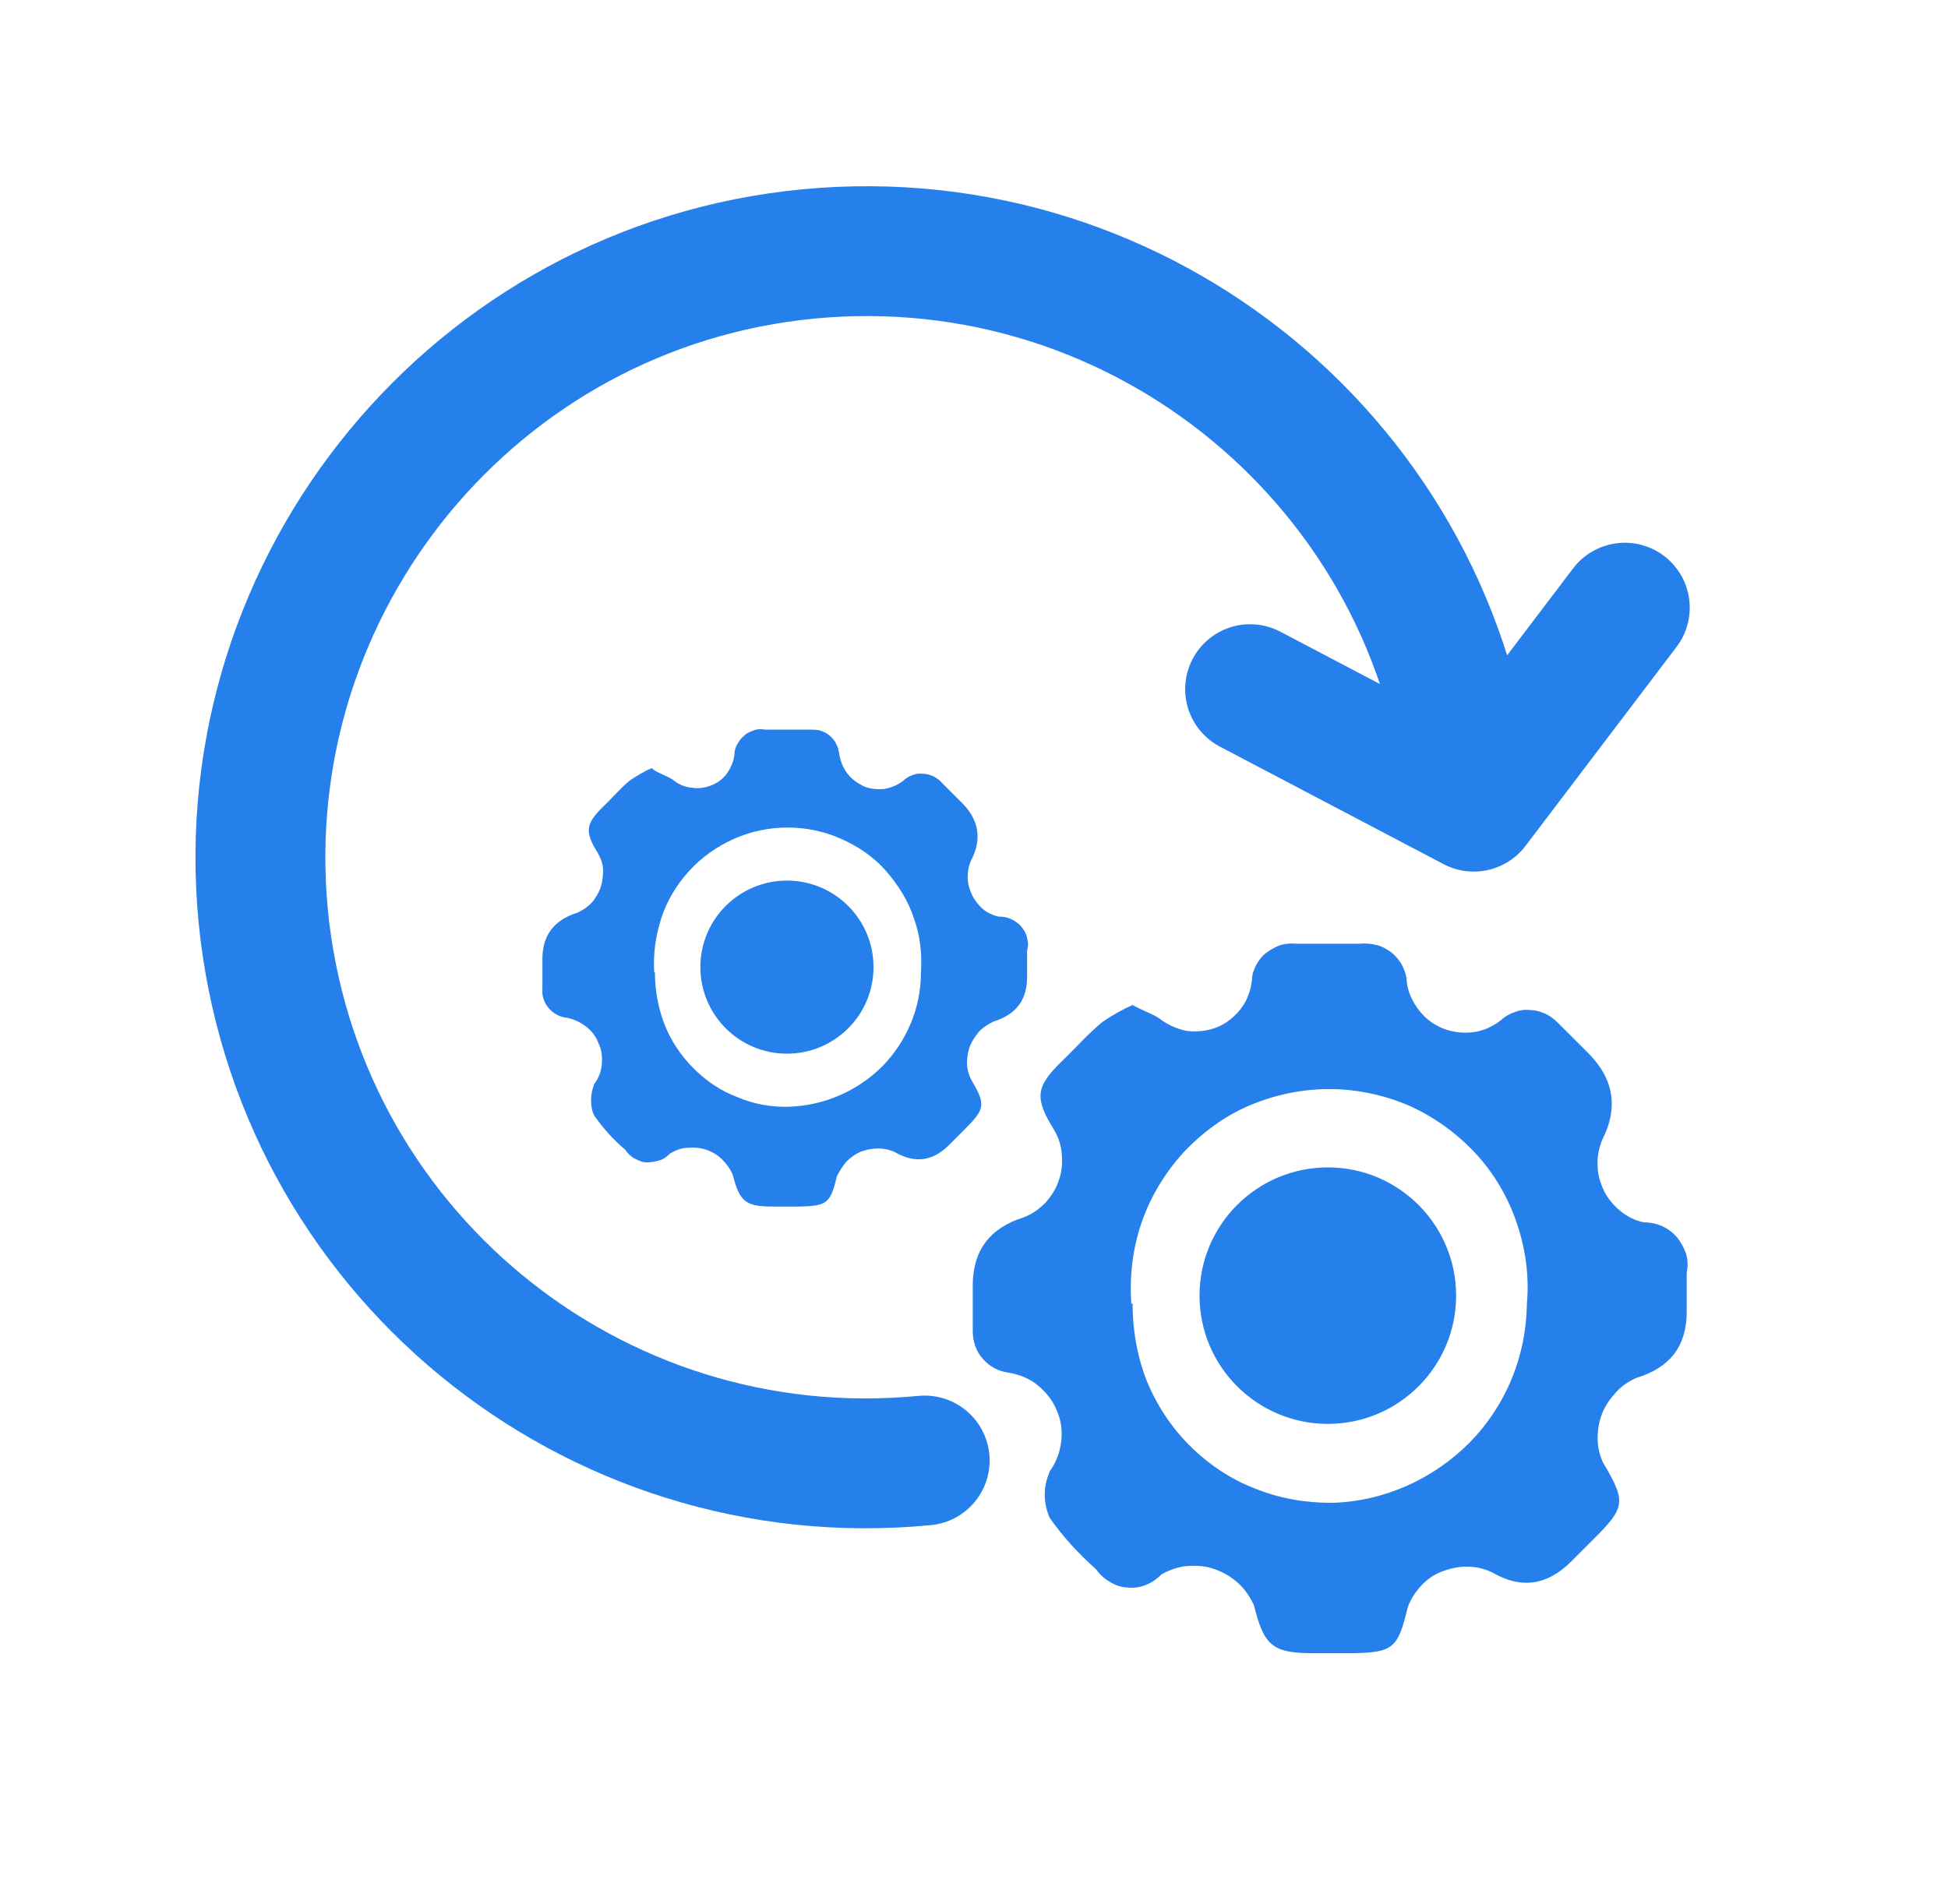
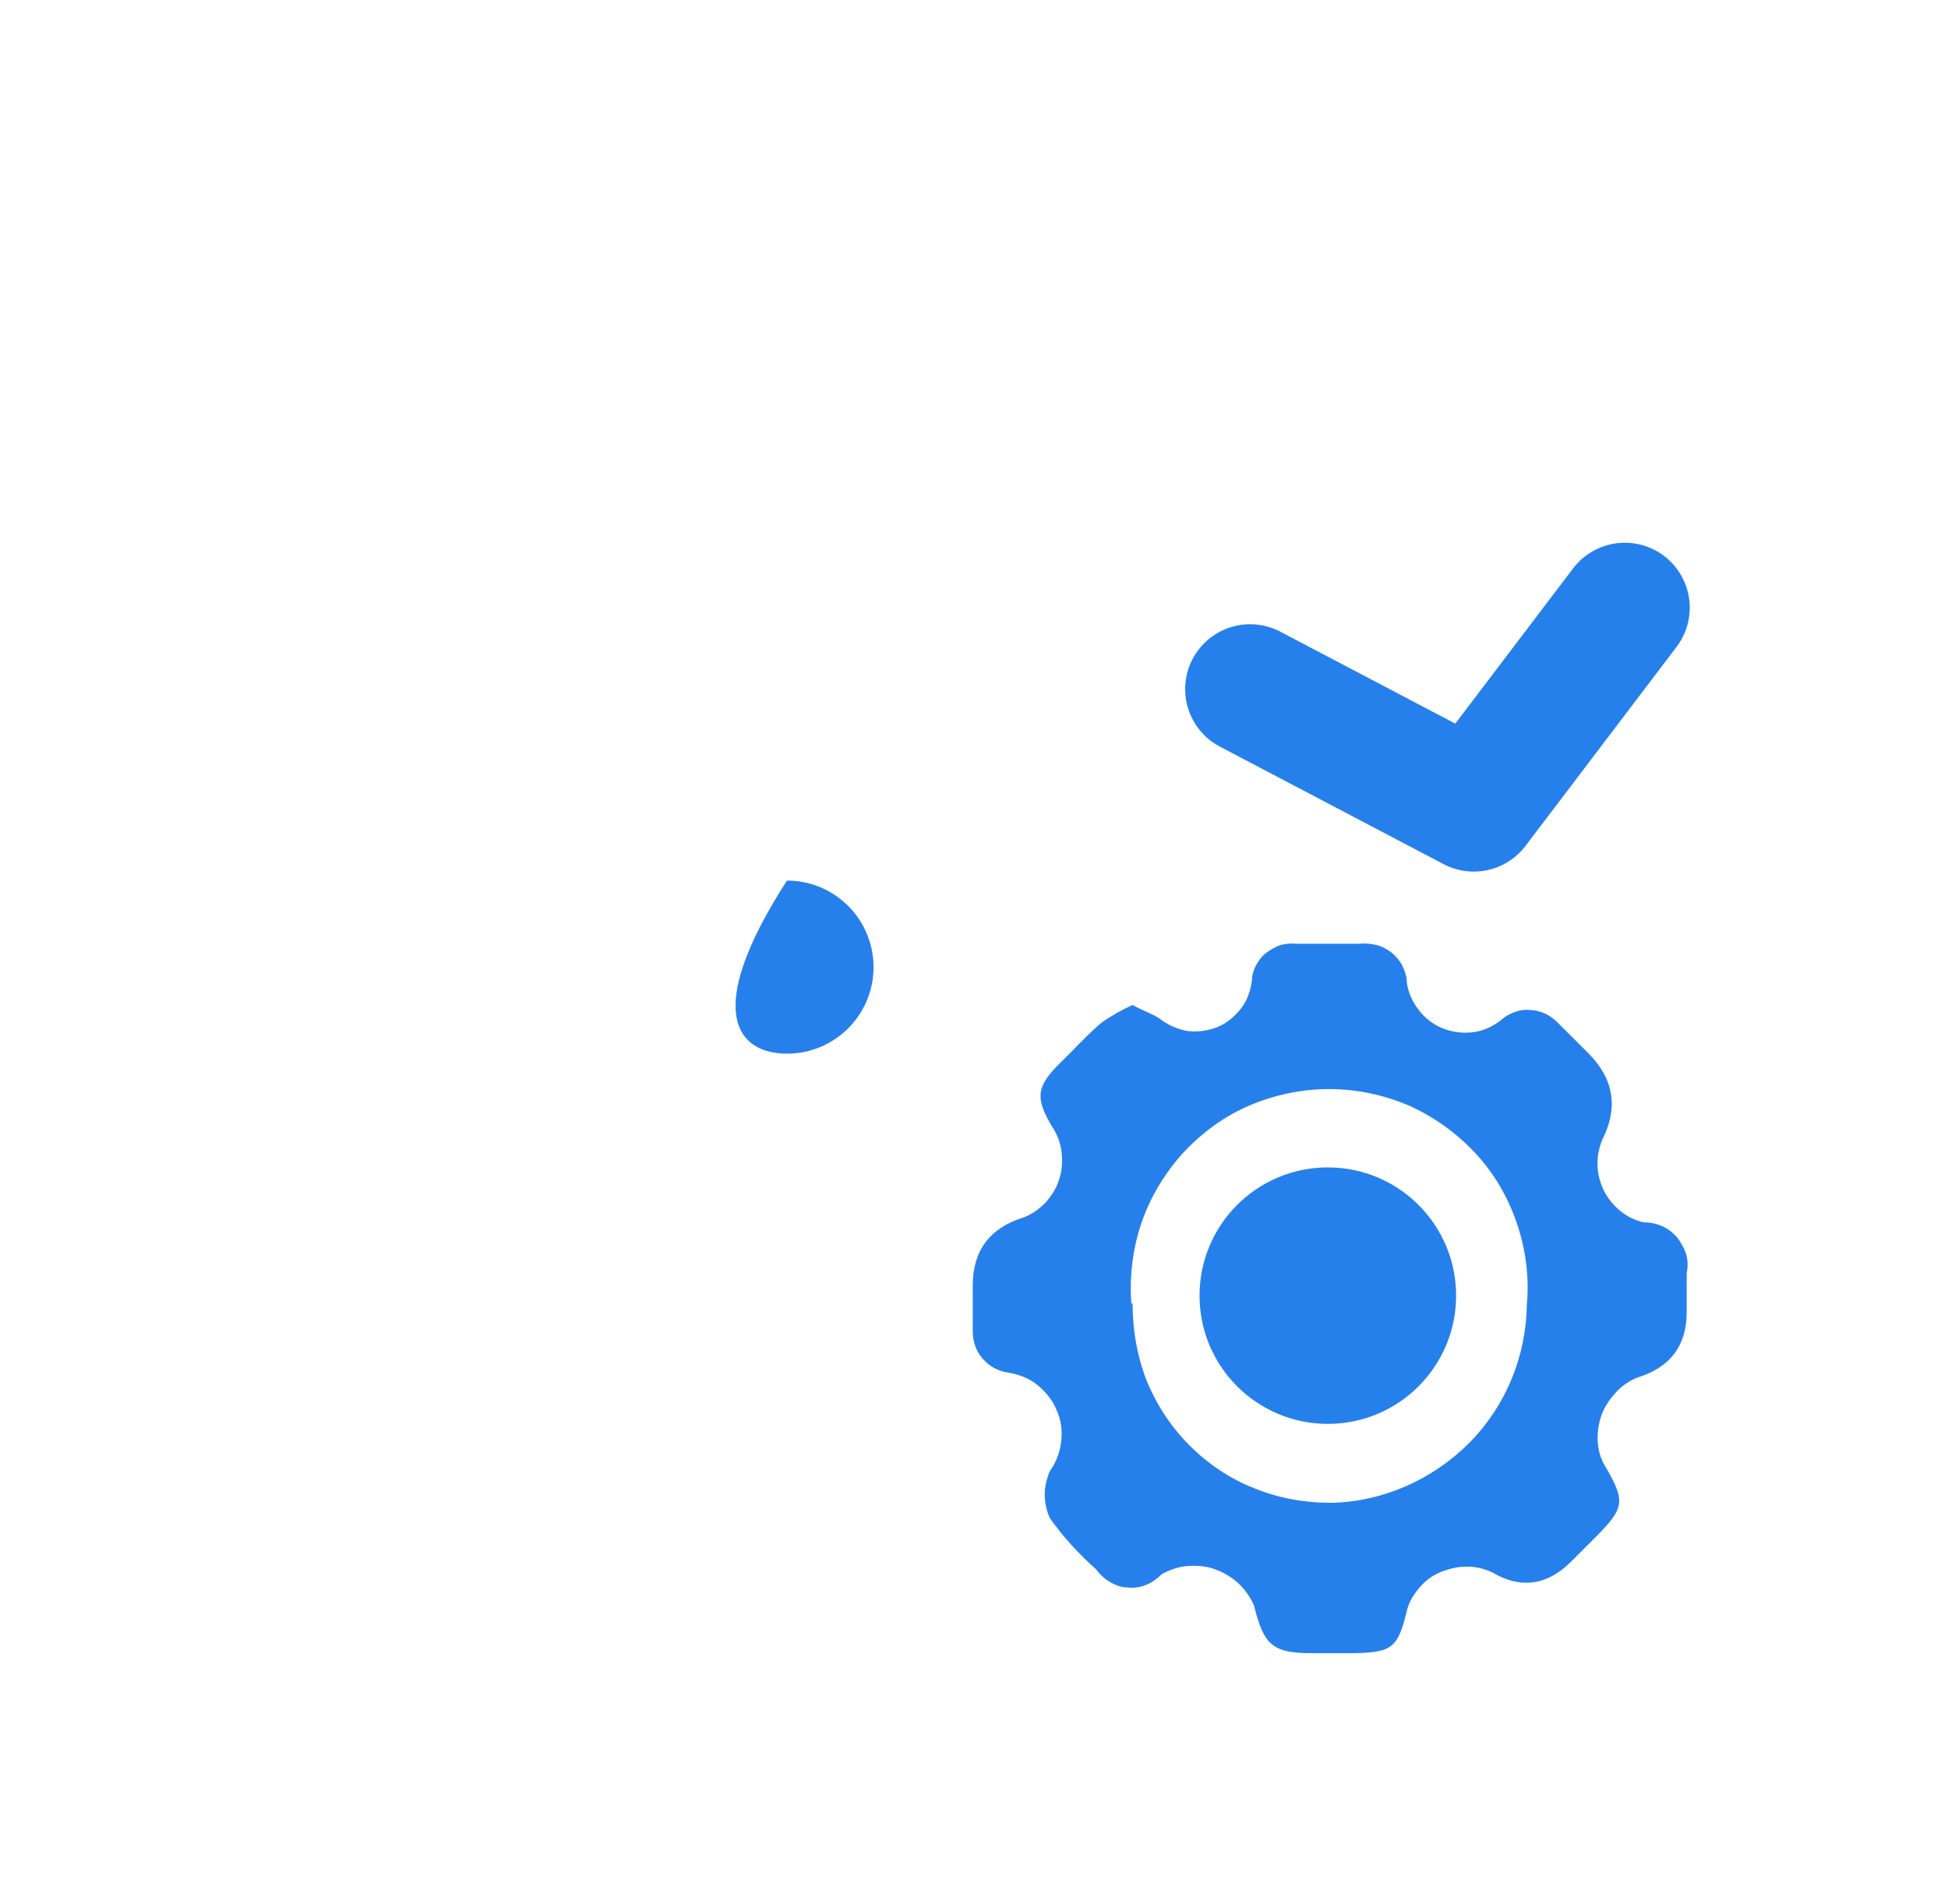
<svg xmlns="http://www.w3.org/2000/svg" width="45" height="44" viewBox="0 0 45 44" fill="none">
-   <path d="M33.972 18.478C33.228 10.771 26.382 5.137 18.69 5.866C10.998 6.596 5.349 13.456 6.079 21.149C6.823 28.856 13.654 34.49 21.361 33.745" stroke="#2680EB" stroke-width="3" stroke-linecap="round" stroke-linejoin="round" />
  <path d="M37.534 14.04L34.045 18.638L28.878 15.923" stroke="#2680EB" stroke-width="3" stroke-linecap="round" stroke-linejoin="round" />
  <path d="M26.163 23.221C26.397 23.353 26.601 23.411 26.776 23.528C26.966 23.674 27.185 23.776 27.419 23.82C27.652 23.849 27.9 23.82 28.119 23.732C28.338 23.645 28.528 23.484 28.674 23.294C28.82 23.105 28.893 22.871 28.922 22.637C28.922 22.521 28.966 22.389 29.024 22.287C29.083 22.185 29.156 22.083 29.258 22.01C29.36 21.937 29.462 21.878 29.579 21.835C29.696 21.805 29.827 21.791 29.944 21.805H31.403C31.535 21.791 31.666 21.805 31.797 21.835C31.929 21.864 32.046 21.937 32.148 22.01C32.25 22.097 32.338 22.2 32.396 22.316C32.454 22.433 32.498 22.564 32.498 22.696C32.527 22.929 32.63 23.148 32.776 23.338C32.922 23.528 33.111 23.674 33.33 23.761C33.549 23.849 33.797 23.878 34.031 23.849C34.264 23.82 34.483 23.718 34.673 23.572C34.761 23.484 34.877 23.426 34.994 23.382C35.111 23.338 35.228 23.323 35.359 23.338C35.476 23.338 35.607 23.382 35.709 23.426C35.826 23.484 35.914 23.557 36.001 23.645L36.702 24.345C37.286 24.939 37.388 25.605 37.008 26.345C36.935 26.535 36.892 26.739 36.906 26.929C36.906 27.133 36.965 27.323 37.052 27.513C37.14 27.688 37.271 27.848 37.432 27.98C37.592 28.111 37.767 28.199 37.972 28.242C38.118 28.242 38.264 28.272 38.395 28.33C38.526 28.388 38.643 28.476 38.745 28.593C38.833 28.709 38.906 28.841 38.95 28.972C38.993 29.118 38.993 29.264 38.964 29.41V30.315C38.964 31.094 38.58 31.6 37.811 31.833C37.636 31.906 37.461 32.023 37.33 32.169C37.198 32.315 37.081 32.475 37.008 32.665C36.935 32.855 36.906 33.045 36.906 33.234C36.906 33.424 36.95 33.629 37.038 33.804C37.563 34.694 37.548 34.825 36.833 35.541L36.293 36.081C35.739 36.635 35.13 36.718 34.469 36.329C34.279 36.241 34.089 36.197 33.885 36.197C33.681 36.197 33.491 36.241 33.301 36.314C33.111 36.387 32.951 36.504 32.819 36.65C32.688 36.796 32.571 36.971 32.513 37.161C32.294 38.08 32.177 38.182 31.243 38.197H30.338C29.389 38.197 29.199 38.022 28.966 37.088C28.878 36.898 28.762 36.723 28.601 36.577C28.44 36.431 28.265 36.329 28.061 36.256C27.857 36.183 27.652 36.168 27.433 36.183C27.229 36.197 27.024 36.27 26.835 36.373C26.733 36.475 26.616 36.562 26.47 36.621C26.324 36.679 26.192 36.694 26.047 36.679C25.901 36.679 25.755 36.621 25.638 36.548C25.506 36.475 25.404 36.373 25.317 36.256C24.923 35.906 24.558 35.511 24.251 35.074C24.178 34.913 24.134 34.723 24.134 34.533C24.134 34.344 24.178 34.169 24.251 33.993C24.397 33.789 24.485 33.556 24.514 33.307C24.543 33.059 24.514 32.811 24.412 32.592C24.324 32.359 24.164 32.169 23.974 32.008C23.784 31.848 23.551 31.76 23.302 31.716C23.069 31.687 22.85 31.57 22.704 31.395C22.543 31.22 22.471 30.986 22.471 30.753V29.702C22.471 28.894 22.865 28.369 23.653 28.126C23.843 28.053 24.003 27.936 24.149 27.79C24.28 27.644 24.397 27.469 24.456 27.279C24.529 27.089 24.543 26.885 24.529 26.681C24.514 26.476 24.456 26.287 24.353 26.111C23.901 25.381 23.916 25.119 24.514 24.535C24.835 24.228 25.127 23.893 25.463 23.615C25.696 23.455 25.93 23.323 26.192 23.207L26.163 23.221ZM26.163 30.111C26.163 30.724 26.265 31.322 26.485 31.892C26.718 32.461 27.054 32.972 27.477 33.395C27.9 33.818 28.411 34.169 28.98 34.388C29.55 34.621 30.148 34.723 30.761 34.723C31.958 34.694 33.097 34.183 33.943 33.337C34.79 32.475 35.257 31.337 35.272 30.125C35.33 29.498 35.242 28.855 35.038 28.257C34.834 27.659 34.513 27.104 34.075 26.637C33.637 26.17 33.126 25.805 32.542 25.542C31.958 25.294 31.331 25.163 30.703 25.163C30.075 25.163 29.448 25.294 28.864 25.542C28.28 25.79 27.769 26.17 27.331 26.637C26.908 27.104 26.572 27.659 26.368 28.257C26.163 28.855 26.09 29.498 26.134 30.125L26.163 30.111Z" fill="#2680EB" />
  <path d="M30.674 32.899C32.31 32.899 33.637 31.572 33.637 29.936C33.637 28.299 32.31 26.973 30.674 26.973C29.037 26.973 27.71 28.299 27.71 29.936C27.71 31.572 29.037 32.899 30.674 32.899Z" fill="#2680EB" />
-   <path d="M15.129 17.806C15.289 17.894 15.42 17.938 15.537 18.011C15.654 18.113 15.815 18.186 15.975 18.2C16.136 18.229 16.296 18.2 16.442 18.142C16.588 18.084 16.72 17.981 16.807 17.85C16.895 17.719 16.953 17.573 16.968 17.412C16.968 17.324 16.997 17.252 17.041 17.178C17.084 17.105 17.128 17.047 17.201 16.989C17.259 16.93 17.347 16.901 17.42 16.872C17.493 16.843 17.581 16.843 17.668 16.857H18.661C18.748 16.857 18.836 16.857 18.924 16.872C19.011 16.901 19.084 16.93 19.157 16.989C19.23 17.047 19.288 17.12 19.318 17.193C19.361 17.266 19.376 17.354 19.391 17.441C19.42 17.602 19.478 17.748 19.58 17.879C19.683 18.011 19.814 18.098 19.96 18.171C20.106 18.229 20.266 18.244 20.427 18.229C20.587 18.2 20.733 18.142 20.865 18.04C20.923 17.981 20.996 17.938 21.084 17.908C21.157 17.879 21.244 17.864 21.332 17.879C21.419 17.879 21.492 17.908 21.566 17.938C21.639 17.981 21.711 18.025 21.755 18.084L22.222 18.55C22.621 18.95 22.689 19.397 22.427 19.893C22.368 20.025 22.354 20.156 22.354 20.288C22.354 20.419 22.398 20.55 22.456 20.682C22.514 20.798 22.602 20.915 22.704 21.003C22.806 21.09 22.938 21.149 23.069 21.178C23.171 21.178 23.259 21.192 23.361 21.236C23.448 21.28 23.536 21.338 23.594 21.411C23.653 21.484 23.711 21.572 23.726 21.674C23.755 21.776 23.755 21.864 23.726 21.966V22.579C23.726 23.105 23.468 23.445 22.952 23.601C22.835 23.659 22.719 23.732 22.631 23.82C22.543 23.922 22.471 24.024 22.412 24.155C22.368 24.272 22.339 24.404 22.339 24.55C22.339 24.681 22.368 24.812 22.427 24.929C22.777 25.528 22.762 25.615 22.281 26.097L21.916 26.462C21.546 26.831 21.133 26.885 20.675 26.622C20.558 26.564 20.412 26.535 20.281 26.535C20.15 26.535 20.018 26.564 19.887 26.608C19.756 26.666 19.653 26.739 19.551 26.841C19.464 26.944 19.391 27.06 19.332 27.177C19.186 27.805 19.099 27.863 18.471 27.878H17.858C17.216 27.878 17.084 27.761 16.924 27.133C16.865 27.002 16.778 26.885 16.676 26.783C16.573 26.681 16.442 26.608 16.311 26.564C16.179 26.52 16.034 26.506 15.887 26.52C15.742 26.52 15.61 26.578 15.479 26.651C15.406 26.724 15.333 26.783 15.231 26.812C15.129 26.841 15.041 26.856 14.939 26.856C14.837 26.856 14.749 26.812 14.661 26.768C14.574 26.724 14.501 26.651 14.443 26.564C14.165 26.33 13.932 26.068 13.727 25.776C13.669 25.659 13.654 25.542 13.654 25.411C13.654 25.279 13.683 25.163 13.727 25.046C13.829 24.915 13.888 24.754 13.902 24.593C13.917 24.433 13.902 24.258 13.829 24.112C13.771 23.951 13.669 23.82 13.537 23.718C13.406 23.616 13.245 23.543 13.085 23.513C12.924 23.499 12.778 23.411 12.676 23.294C12.574 23.178 12.516 23.017 12.53 22.857V22.156C12.53 21.611 12.798 21.256 13.333 21.09C13.464 21.032 13.567 20.959 13.669 20.857C13.756 20.755 13.829 20.638 13.873 20.506C13.917 20.375 13.932 20.244 13.932 20.112C13.932 19.981 13.888 19.85 13.815 19.718C13.508 19.222 13.523 19.047 13.917 18.653C14.136 18.448 14.326 18.215 14.559 18.025C14.72 17.923 14.88 17.821 15.056 17.748L15.129 17.806ZM15.129 22.462C15.129 22.871 15.201 23.28 15.347 23.659C15.493 24.039 15.727 24.389 16.019 24.681C16.311 24.973 16.646 25.206 17.041 25.352C17.42 25.513 17.829 25.586 18.238 25.571C19.04 25.542 19.814 25.206 20.383 24.637C20.952 24.053 21.274 23.28 21.274 22.477C21.303 22.054 21.259 21.616 21.113 21.222C20.982 20.813 20.748 20.448 20.471 20.127C20.193 19.806 19.828 19.558 19.434 19.383C19.04 19.207 18.617 19.12 18.194 19.12C17.77 19.12 17.347 19.207 16.953 19.383C16.559 19.558 16.209 19.806 15.917 20.127C15.625 20.448 15.406 20.813 15.274 21.222C15.143 21.63 15.085 22.054 15.114 22.477L15.129 22.462Z" fill="#2680EB" />
-   <path d="M18.179 24.345C19.284 24.345 20.179 23.45 20.179 22.346C20.179 21.241 19.284 20.346 18.179 20.346C17.075 20.346 16.179 21.241 16.179 22.346C16.179 23.45 17.075 24.345 18.179 24.345Z" fill="#2680EB" />
+   <path d="M18.179 24.345C19.284 24.345 20.179 23.45 20.179 22.346C20.179 21.241 19.284 20.346 18.179 20.346C16.179 23.45 17.075 24.345 18.179 24.345Z" fill="#2680EB" />
</svg>